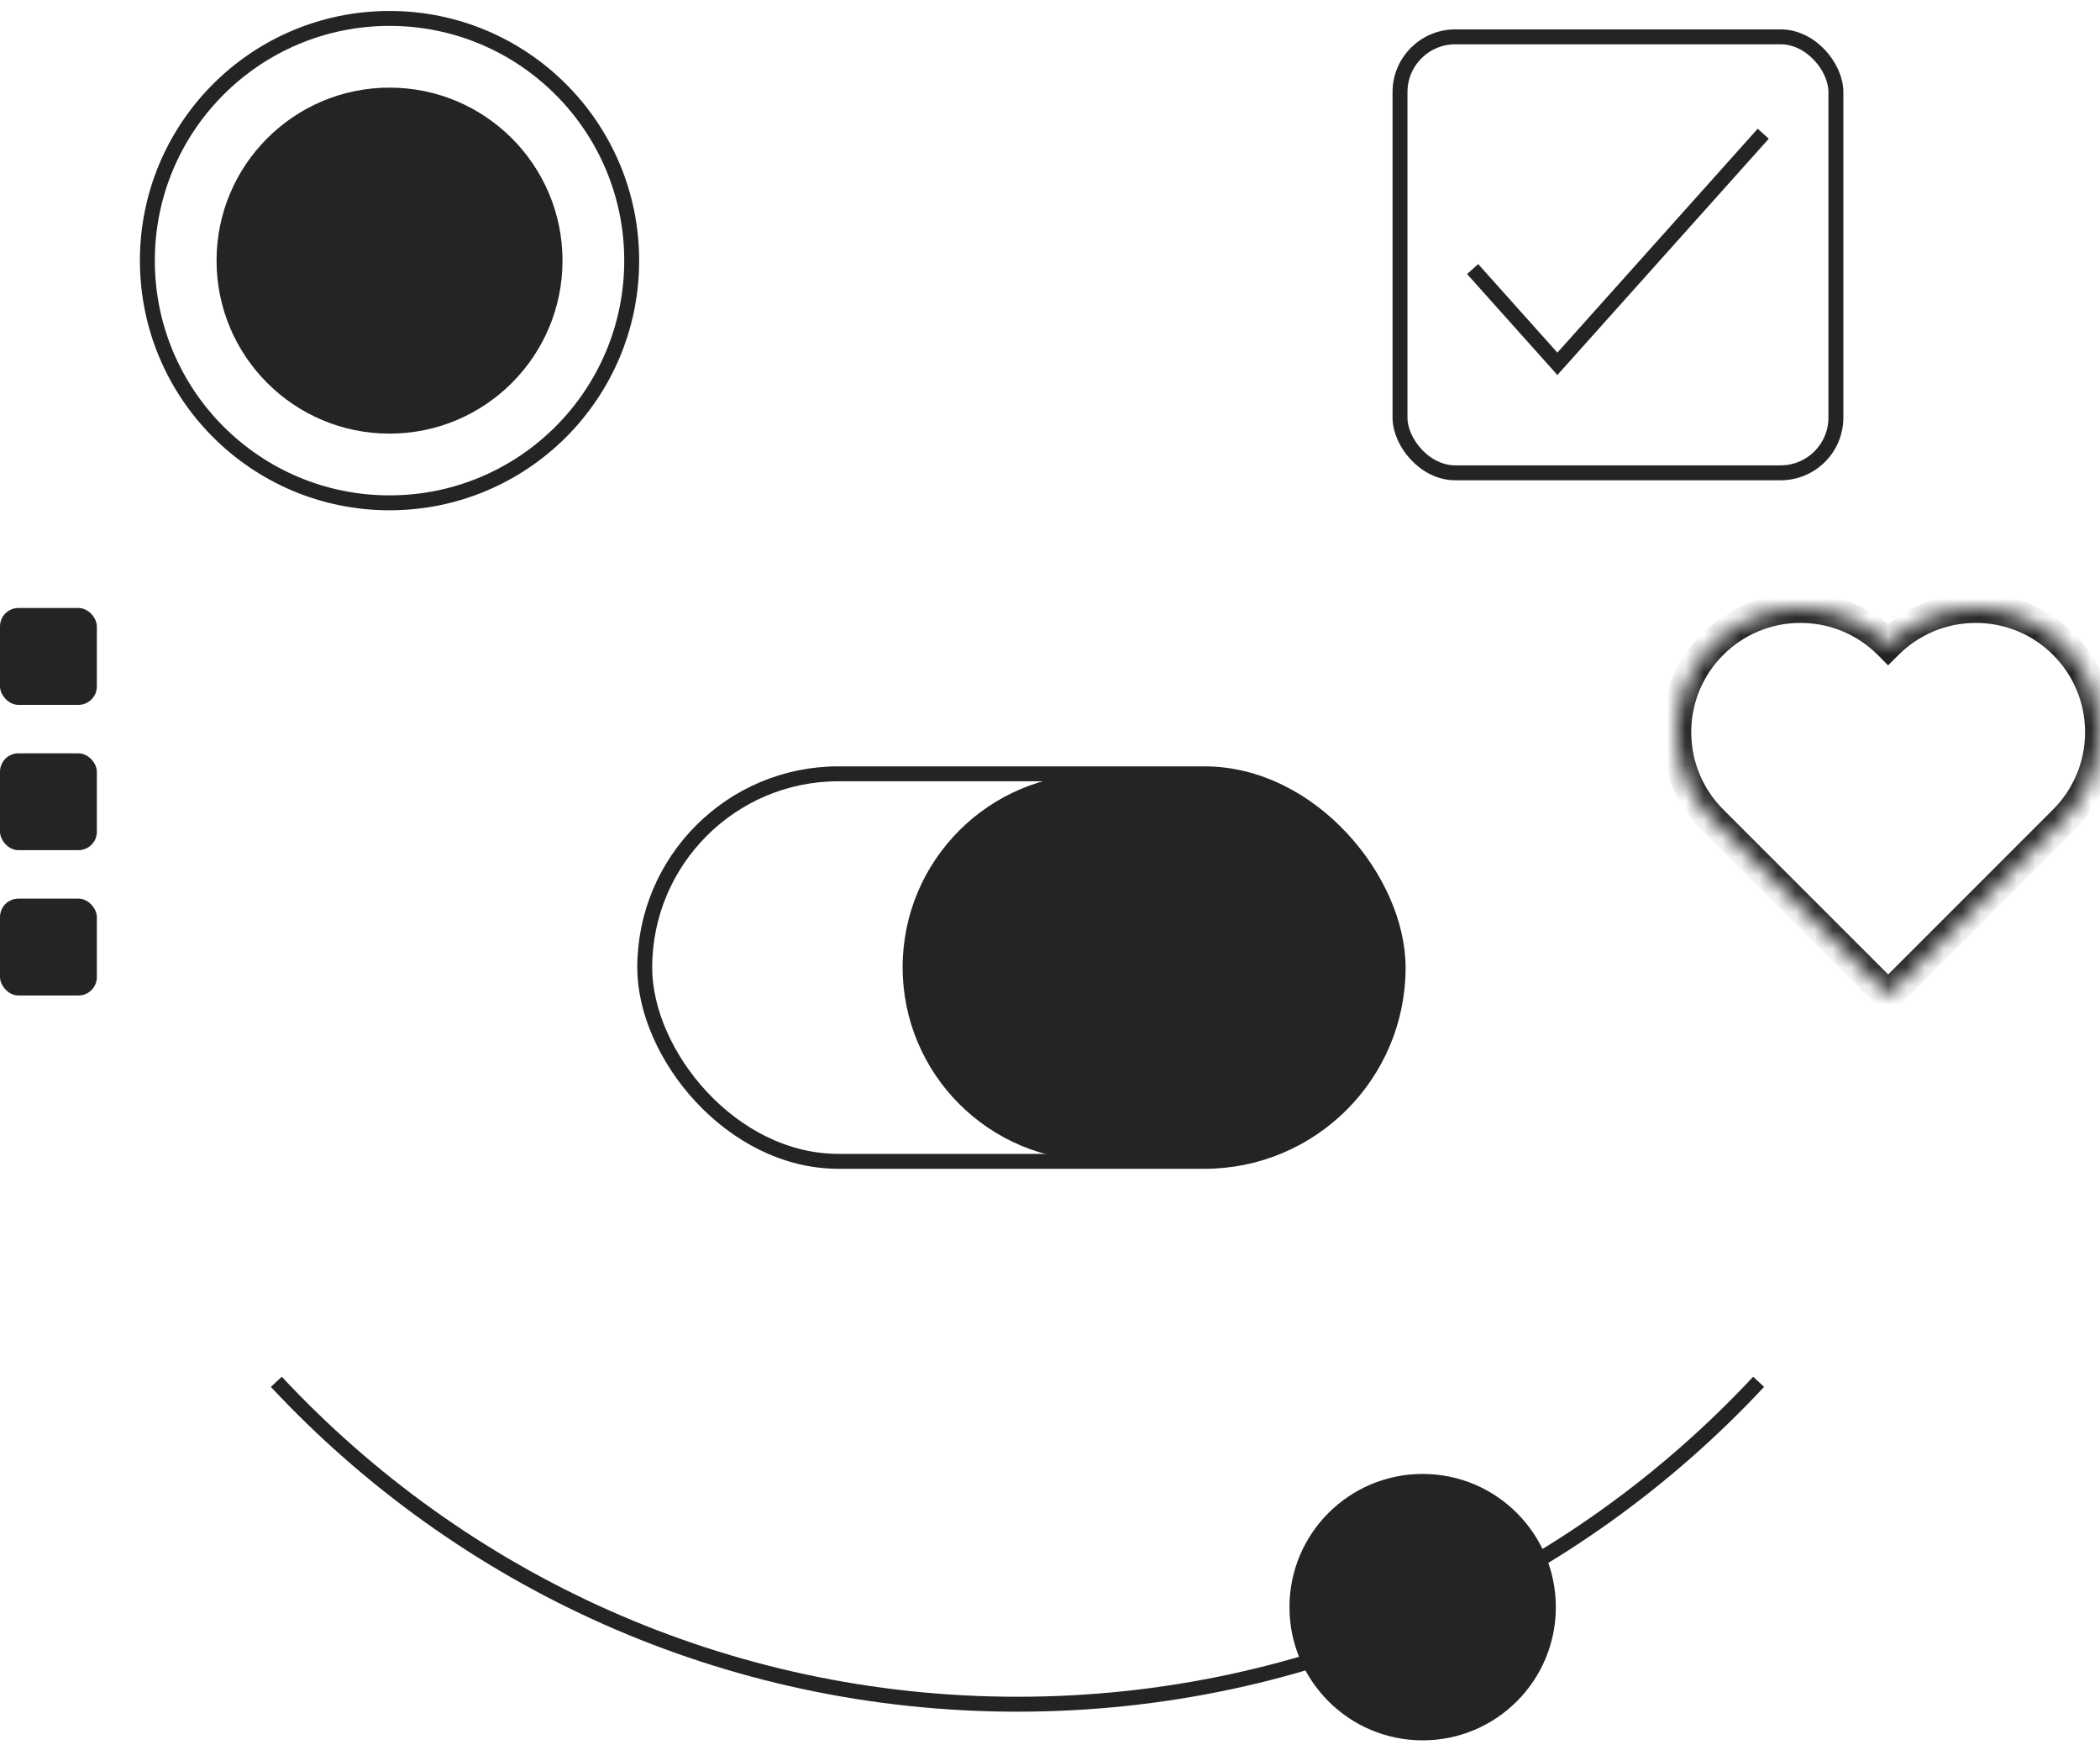
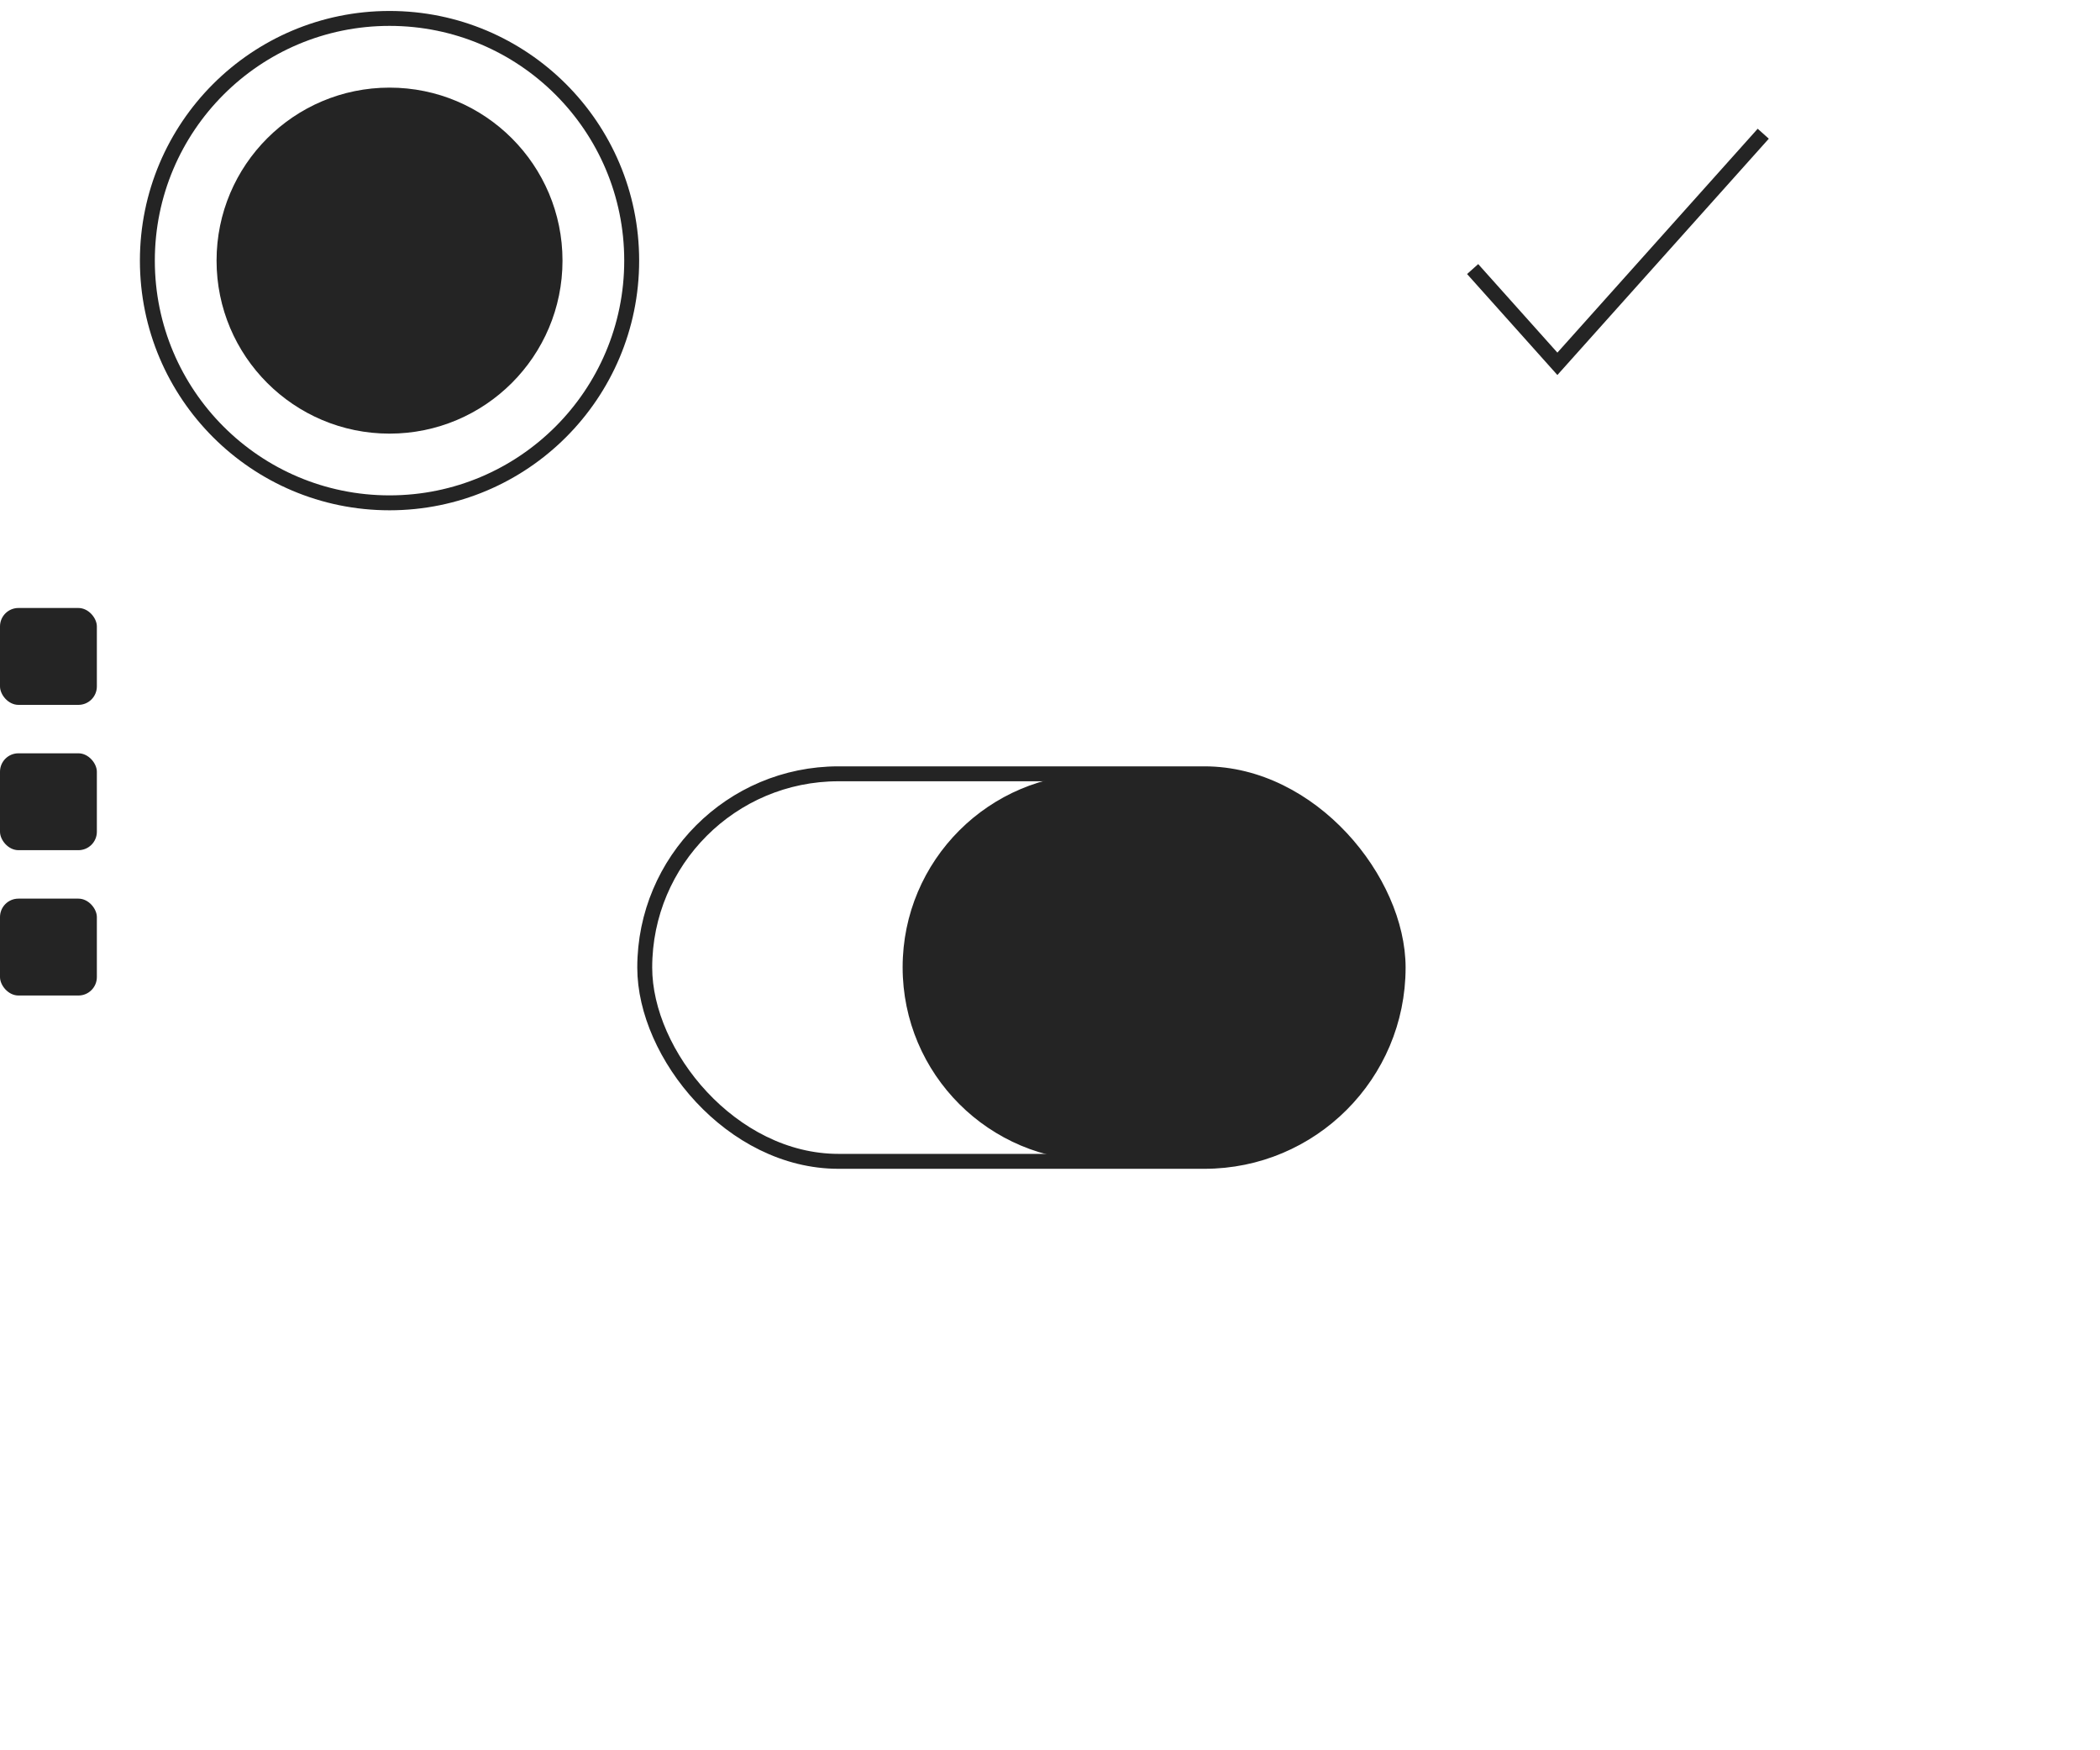
<svg xmlns="http://www.w3.org/2000/svg" width="114" height="95" viewBox="0 0 114 95" fill="none">
  <circle cx="21.146" cy="14.146" r="13.146" stroke="#242424" stroke-width="0.81" />
  <circle cx="21.146" cy="14.146" r="9.39" fill="#242424" />
-   <rect x="76" y="2" width="23.663" height="23.663" rx="3" stroke="#242424" stroke-width="0.81" />
  <path d="M79.943 14.604L84.544 19.747L95.719 7.258" stroke="#242424" stroke-width="0.81" />
-   <path d="M15 75C25.04 85.767 39.351 92.5 55.234 92.5C71.117 92.5 85.428 85.767 95.468 75" stroke="#242424" stroke-width="0.81" />
-   <circle cx="77.23" cy="87.231" r="7.23" transform="rotate(-90 77.23 87.231)" fill="#242424" />
  <mask id="path-7-inside-1_1306_6576" fill="white">
-     <path fill-rule="evenodd" clip-rule="evenodd" d="M102.5 34.966L102.5 34.966C101.281 33.751 99.599 33 97.741 33C94.018 33 91 36.018 91 39.741C91 41.621 91.769 43.32 93.01 44.543L102.5 54.034L112.012 44.522C113.24 43.301 114 41.61 114 39.741C114 36.018 110.982 33 107.259 33C105.401 33 103.719 33.751 102.5 34.966L102.5 34.966Z" />
-   </mask>
+     </mask>
  <path d="M102.5 34.966L101.928 35.54L102.501 36.111L103.073 35.539L102.5 34.966ZM102.5 34.966L103.077 34.397L102.504 33.817L101.927 34.394L102.5 34.966ZM93.01 44.543L93.582 43.97L93.578 43.966L93.01 44.543ZM102.5 54.034L101.927 54.606L102.5 55.179L103.073 54.606L102.5 54.034ZM112.012 44.522L111.44 43.948L111.439 43.95L112.012 44.522ZM102.5 34.966L101.924 35.535L102.495 36.115L103.072 35.54L102.5 34.966ZM103.073 35.539L103.073 35.539L101.927 34.394L101.927 34.394L103.073 35.539ZM97.741 33.81C99.376 33.81 100.855 34.47 101.928 35.54L103.072 34.393C101.707 33.032 99.822 32.19 97.741 32.19V33.81ZM91.81 39.741C91.81 36.466 94.466 33.81 97.741 33.81V32.19C93.571 32.19 90.19 35.571 90.19 39.741H91.81ZM93.578 43.966C92.486 42.889 91.81 41.395 91.81 39.741H90.19C90.19 41.846 91.052 43.751 92.441 45.12L93.578 43.966ZM103.073 53.461L93.582 43.97L92.437 45.116L101.927 54.606L103.073 53.461ZM111.439 43.95L101.927 53.461L103.073 54.606L112.584 45.095L111.439 43.95ZM113.19 39.741C113.19 41.386 112.522 42.873 111.44 43.948L112.583 45.097C113.958 43.73 114.81 41.834 114.81 39.741H113.19ZM107.259 33.81C110.535 33.81 113.19 36.466 113.19 39.741H114.81C114.81 35.571 111.429 32.19 107.259 32.19V33.81ZM103.072 35.54C104.146 34.47 105.624 33.81 107.259 33.81V32.19C105.178 32.19 103.293 33.032 101.928 34.392L103.072 35.54ZM101.924 35.535L101.924 35.535L103.077 34.397L103.077 34.397L101.924 35.535Z" fill="#242424" mask="url(#path-7-inside-1_1306_6576)" />
  <rect y="33" width="5.258" height="5.258" rx="1" fill="#242424" />
  <rect y="40.887" width="5.258" height="5.258" rx="1" fill="#242424" />
  <rect y="48.775" width="5.258" height="5.258" rx="1" fill="#242424" />
  <rect x="35" y="42" width="40.899" height="21.034" rx="10.517" stroke="#242424" stroke-width="0.81" />
-   <path fill-rule="evenodd" clip-rule="evenodd" d="M59.5 42C53.701 42 49 46.701 49 52.5C49 58.299 53.701 63 59.5 63H60.5C61.315 63 62.108 62.907 62.869 62.732C63.674 62.929 64.516 63.034 65.382 63.034C71.19 63.034 75.899 58.325 75.899 52.517C75.899 46.709 71.19 42 65.382 42C64.541 42 63.724 42.099 62.94 42.285C62.157 42.099 61.34 42 60.5 42H59.5Z" fill="#242424" />
+   <path fill-rule="evenodd" clip-rule="evenodd" d="M59.5 42C53.701 42 49 46.701 49 52.5C49 58.299 53.701 63 59.5 63H60.5C61.315 63 62.108 62.907 62.869 62.732C63.674 62.929 64.516 63.034 65.382 63.034C71.19 63.034 75.899 58.325 75.899 52.517C75.899 46.709 71.19 42 65.382 42C64.541 42 63.724 42.099 62.94 42.285C62.157 42.099 61.34 42 60.5 42H59.5" fill="#242424" />
</svg>